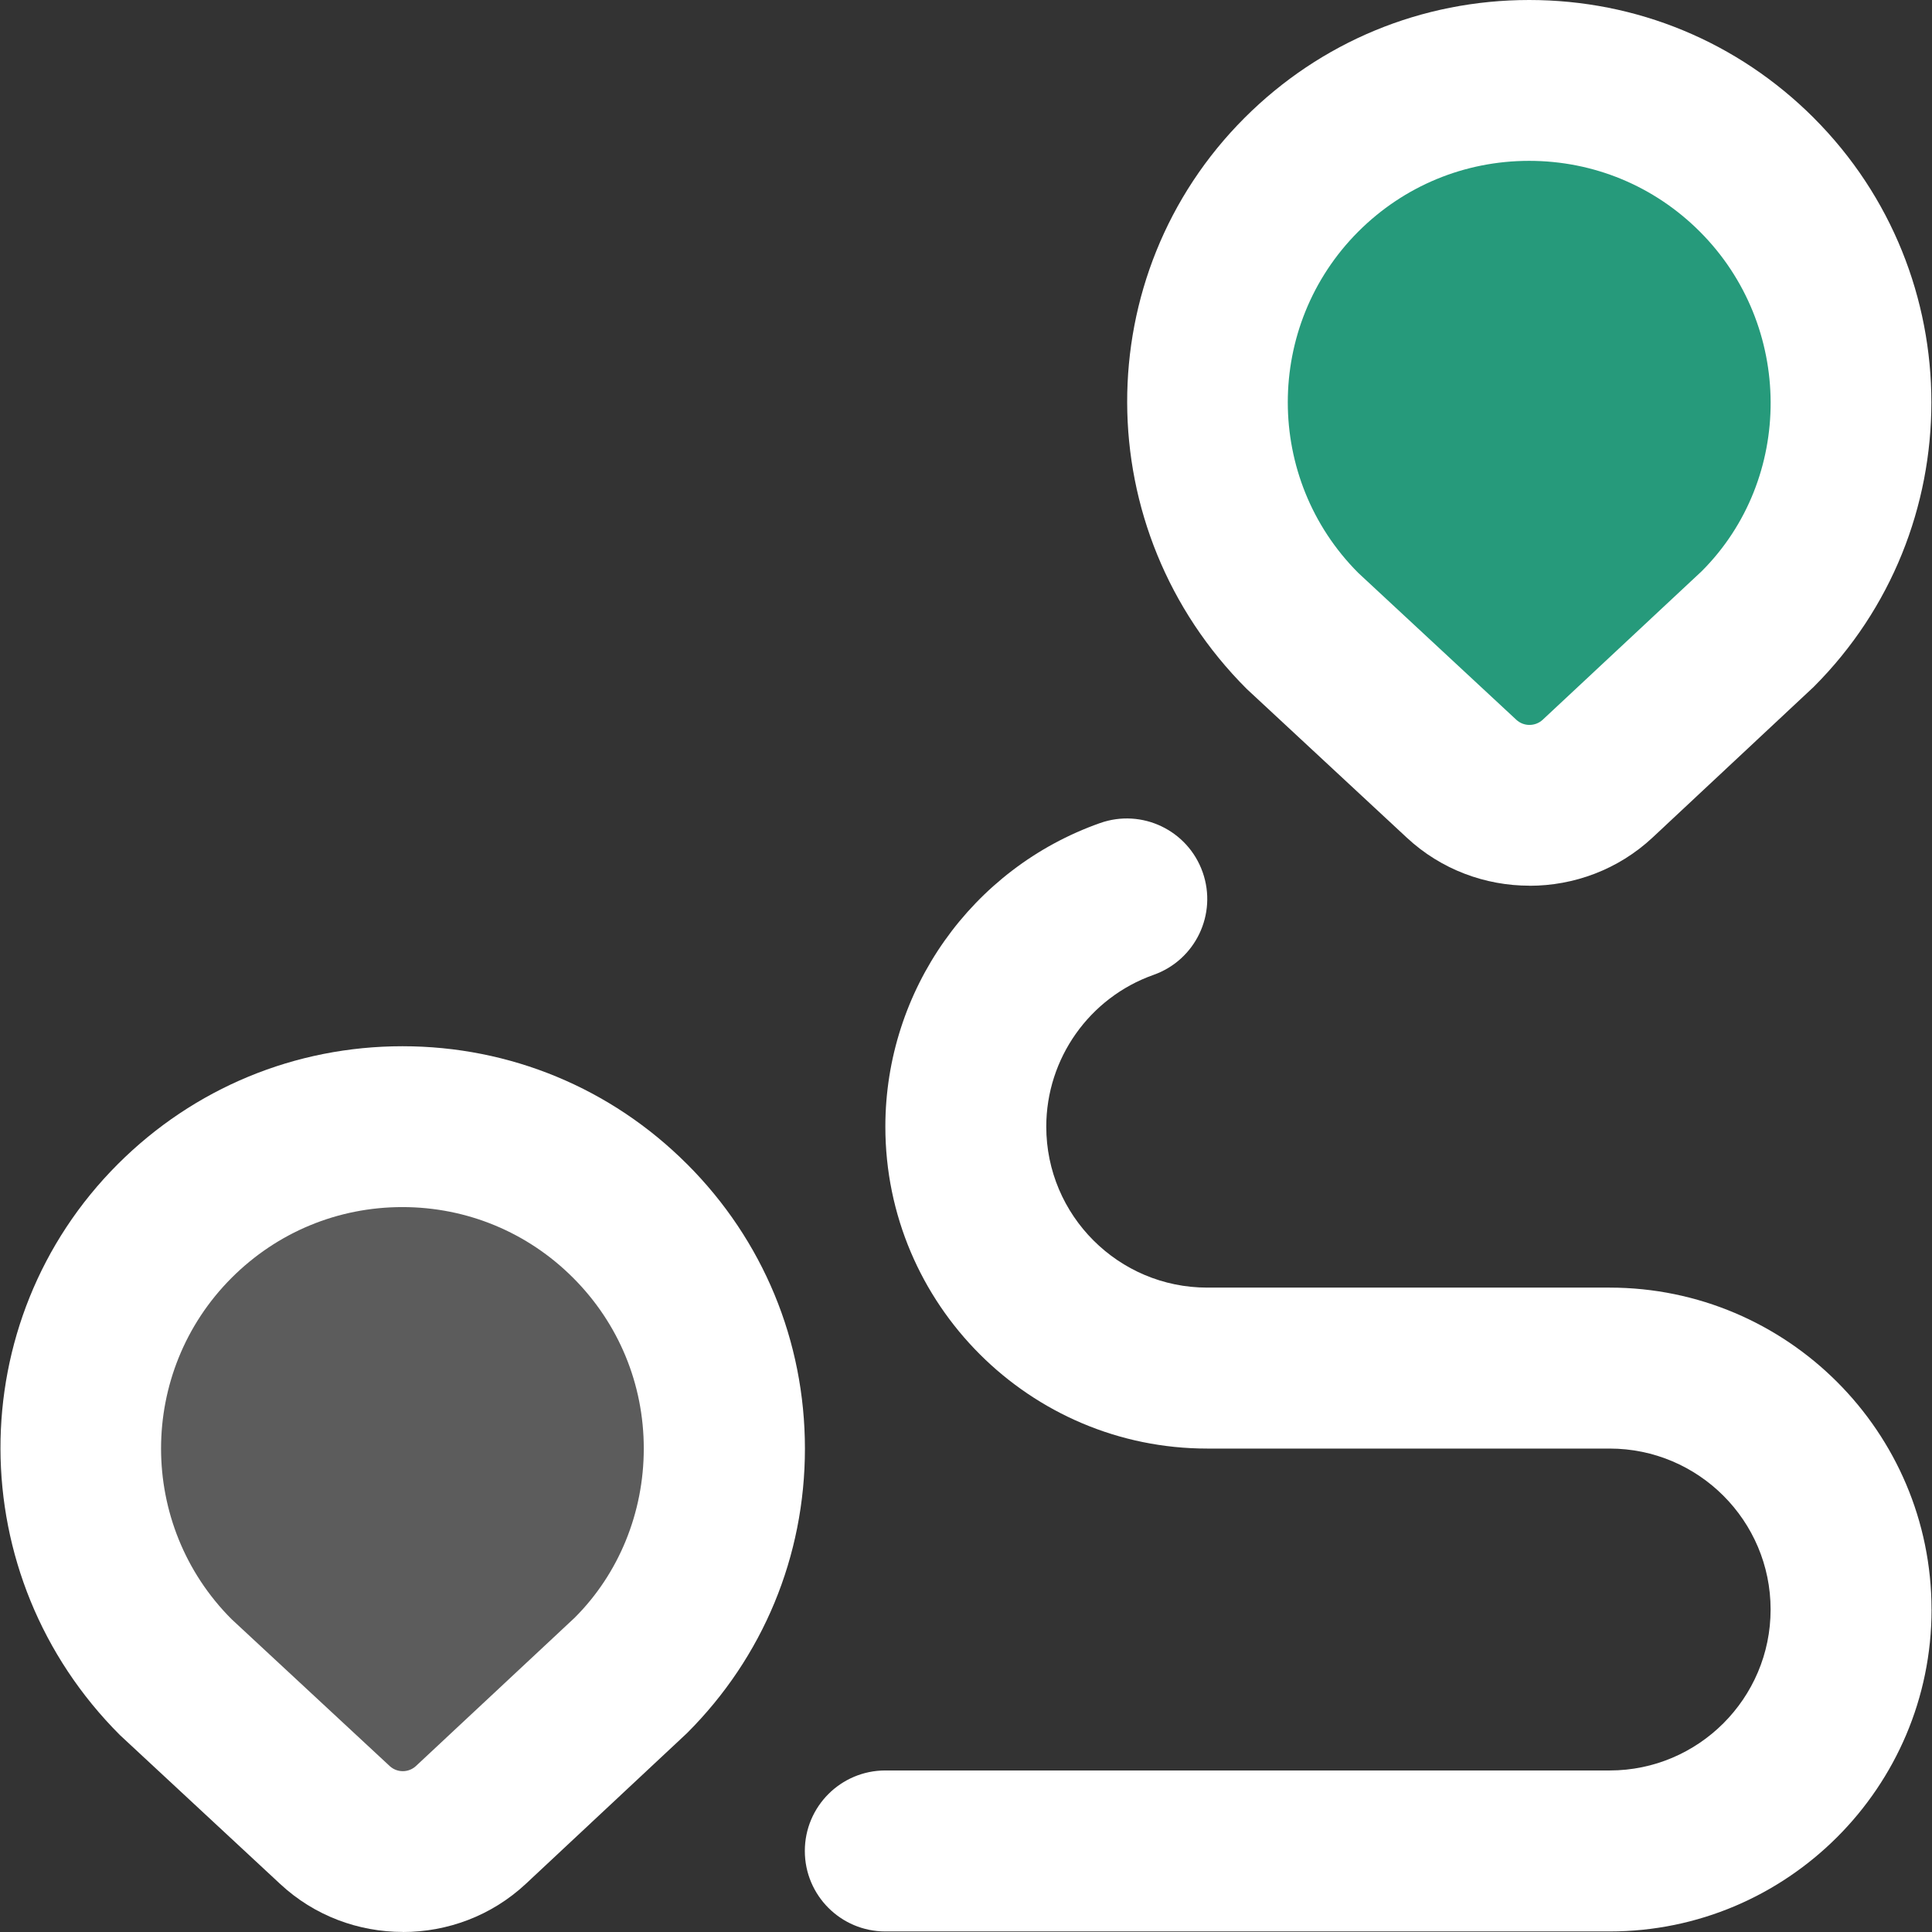
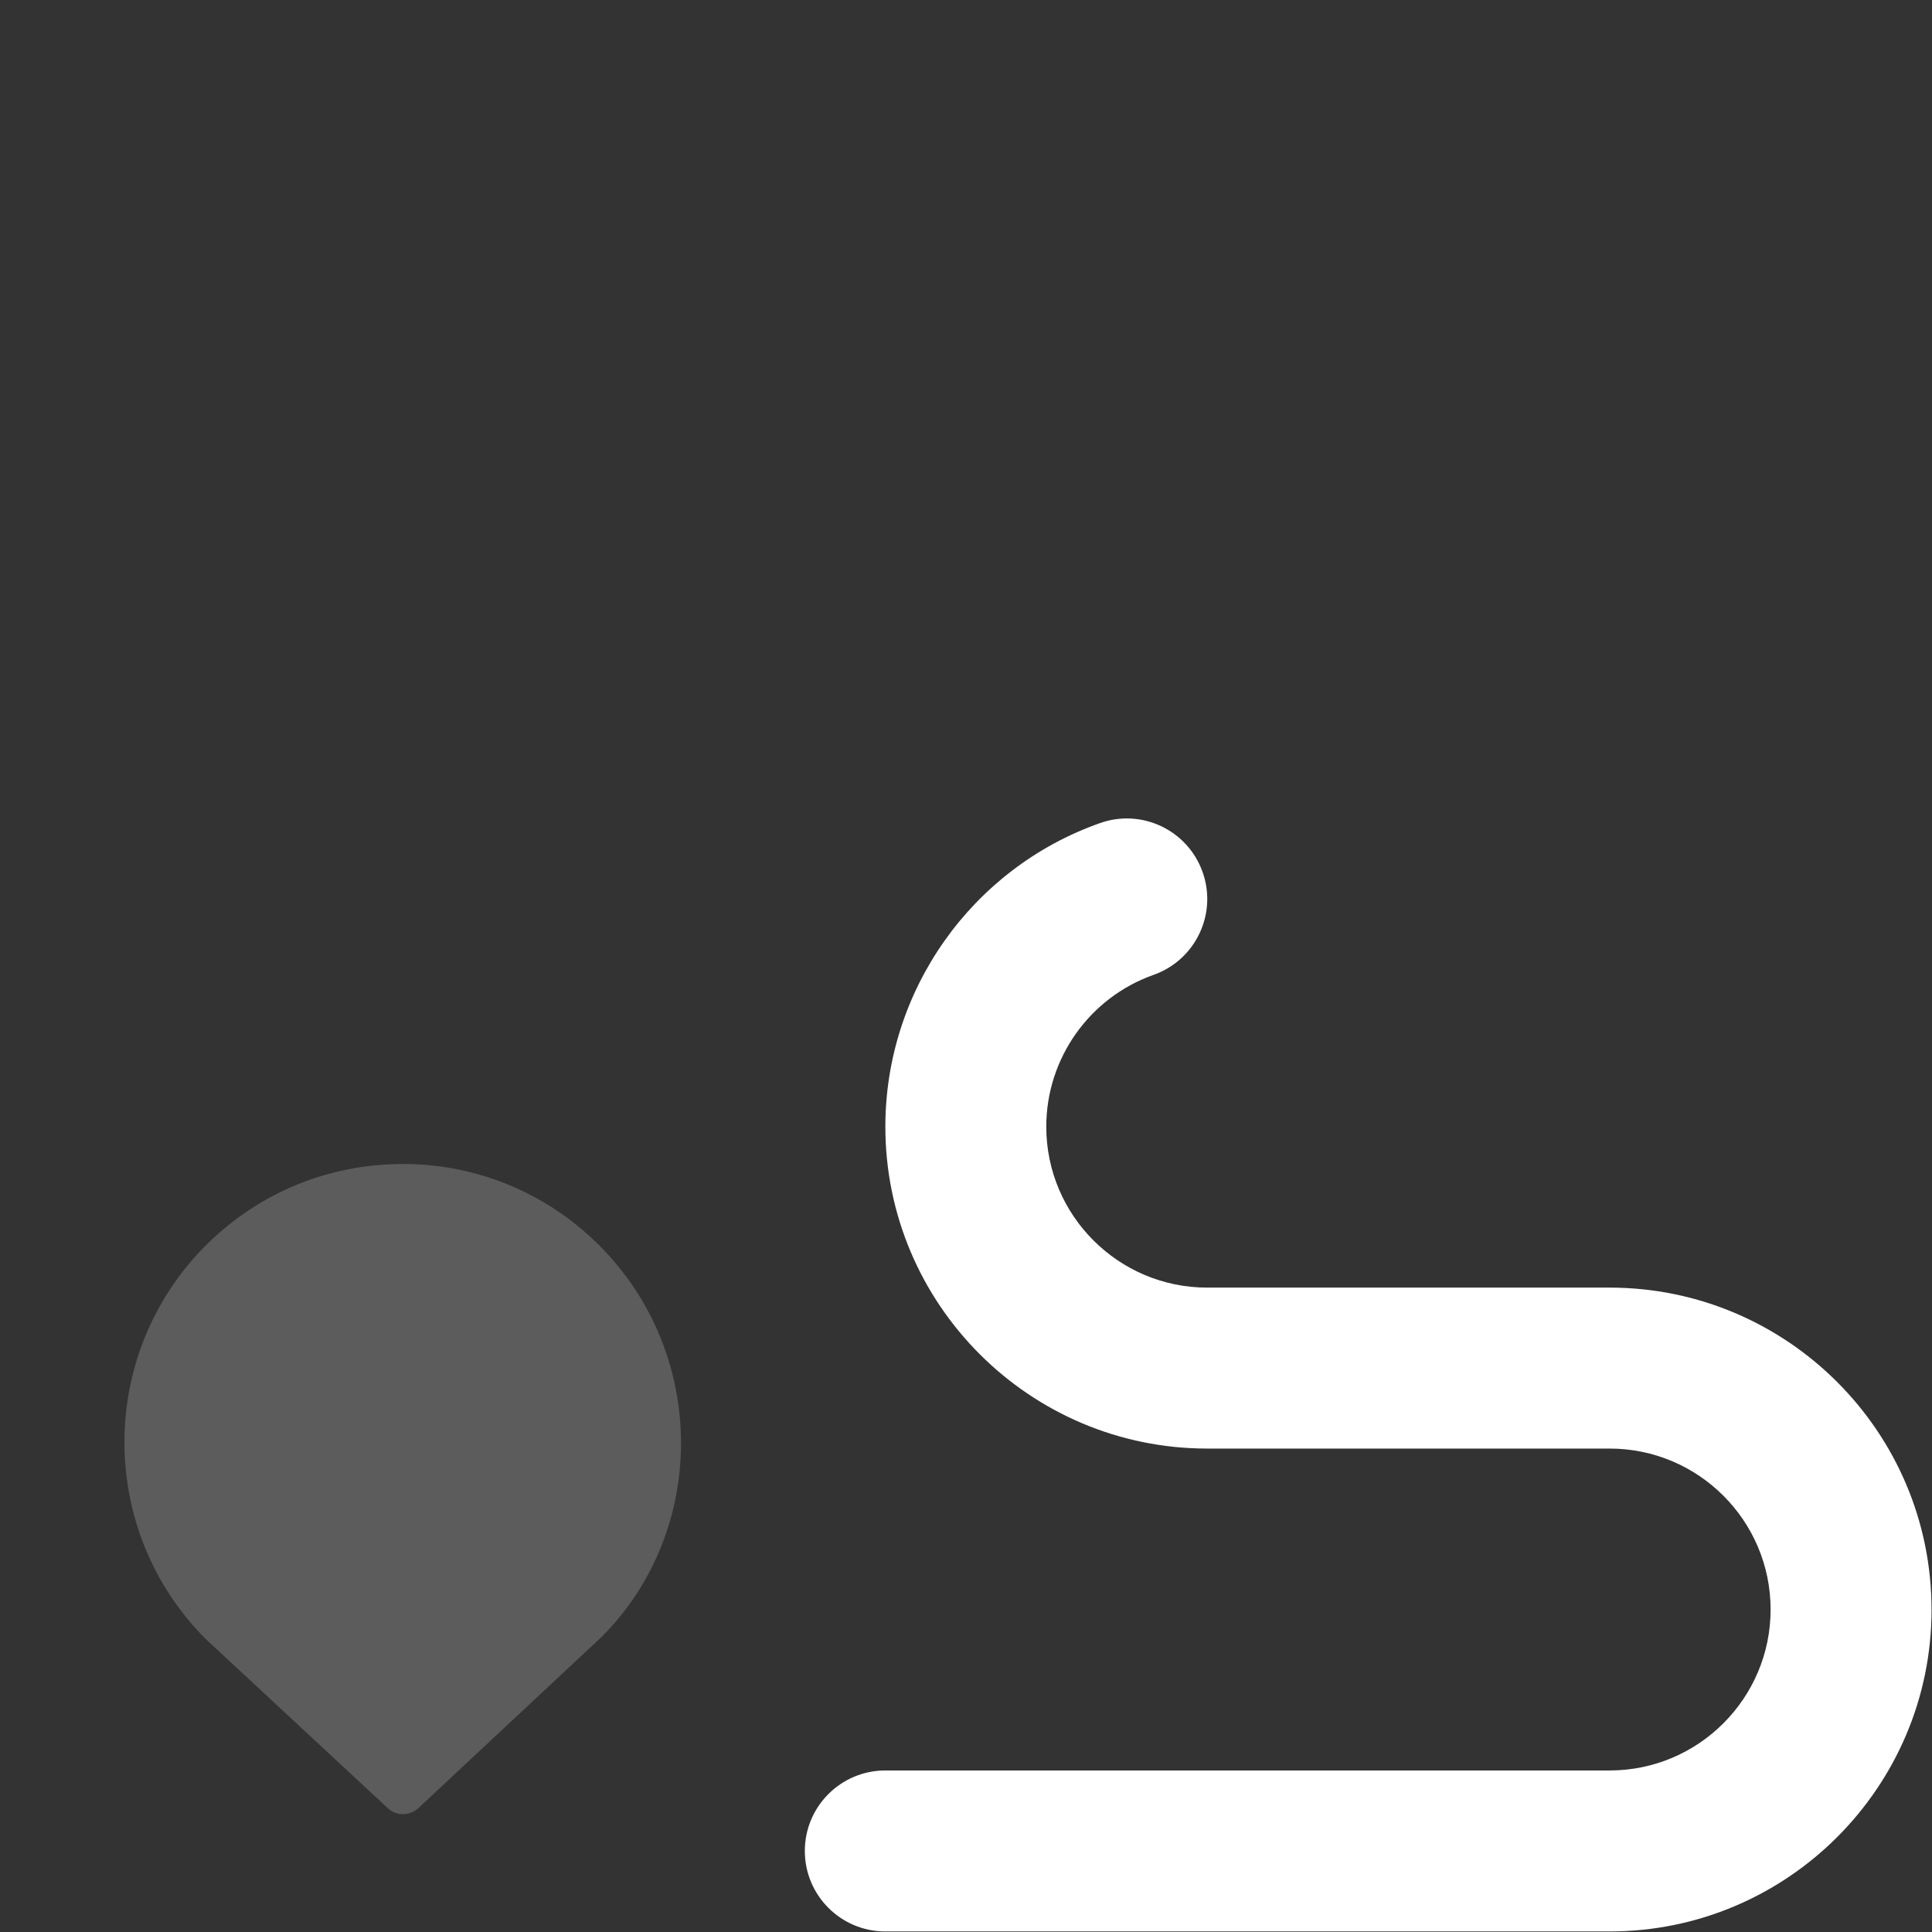
<svg xmlns="http://www.w3.org/2000/svg" id="Layer_1" version="1.1" viewBox="0 0 56.693 56.693">
  <rect x="0" y="0" width="56.693" height="56.693" fill="#333333" stroke="none" />
  <defs>
    <style>
      .st0 {
        opacity: .2;
      }

      .st0, .st1 {
        fill: #fff;
      }

      .st2 {
        fill: #269a7b;
      }
    </style>
  </defs>
  <path class="st0" d="M11.814,34.157c-2.183,0-4.233.849-5.776,2.39-3.182,3.185-3.182,8.365,0,11.55l5.344,4.965c.253.234.642.229.89,0l5.382-5.028c3.117-3.12,3.117-8.3-.065-11.485h0c-1.543-1.543-3.593-2.393-5.774-2.393h0Z" />
-   <path class="st1" d="M20.159,34.158c-2.229-2.229-5.196-3.457-8.348-3.457s-6.119,1.228-8.351,3.457c-4.605,4.603-4.605,12.094.061,16.758l4.7,4.367c1.008.94,2.305,1.408,3.599,1.408l.005.002c1.299,0,2.598-.472,3.609-1.417l4.726-4.419c2.232-2.229,3.46-5.193,3.46-8.348s-1.228-6.121-3.46-8.351ZM16.874,47.461l-4.669,4.362c-.217.201-.553.201-.77,0l-4.638-4.308c-2.761-2.763-2.761-7.257,0-10.018,1.339-1.339,3.119-2.076,5.01-2.076,0,0,0,0-.001,0h.002s0,0-.001,0c1.891,0,3.671.737,5.008,2.073s2.076,3.117,2.076,5.011-.737,3.672-2.017,4.955Z" />
-   <path class="st2" d="M44.871,3.457c-2.183,0-4.233.849-5.776,2.39-3.182,3.185-3.182,8.365,0,11.55l5.344,4.965c.253.234.642.229.89,0l5.382-5.028c3.117-3.12,3.117-8.3-.065-11.485h0c-1.543-1.543-3.593-2.393-5.774-2.393h0Z" />
-   <path class="st1" d="M53.222,3.457C50.99,1.228,48.028,0,44.873,0s-6.121,1.228-8.351,3.457c-4.605,4.603-4.605,12.094.061,16.758l4.7,4.367c1.008.938,2.305,1.408,3.599,1.408l.002.002c1.299,0,2.6-.472,3.611-1.417l4.726-4.419c4.605-4.603,4.605-12.094,0-16.699ZM49.937,16.76l-4.669,4.362c-.215.198-.553.203-.772,0l-4.636-4.308c-2.761-2.763-2.761-7.257,0-10.02,1.339-1.337,3.117-2.074,5.011-2.074h0c1.892,0,3.67.737,5.009,2.076,2.761,2.763,2.761,7.257.057,9.964Z" />
  <path class="st1" d="M56.679,47.23c0-5.21-4.237-9.446-9.446-9.446h-11.808c-2.605,0-4.723-2.118-4.723-4.723,0-2,1.266-3.788,3.148-4.454,1.23-.435,1.875-1.783,1.441-3.013s-1.781-1.877-3.013-1.441c-3.767,1.33-6.298,4.912-6.298,8.908,0,5.21,4.237,9.446,9.446,9.446h11.808c2.605,0,4.723,2.118,4.723,4.723s-2.118,4.723-4.723,4.723h-21.255c-1.304,0-2.362,1.058-2.362,2.362s1.058,2.362,2.362,2.362h21.255c5.21,0,9.446-4.237,9.446-9.446h0Z" />
</svg>